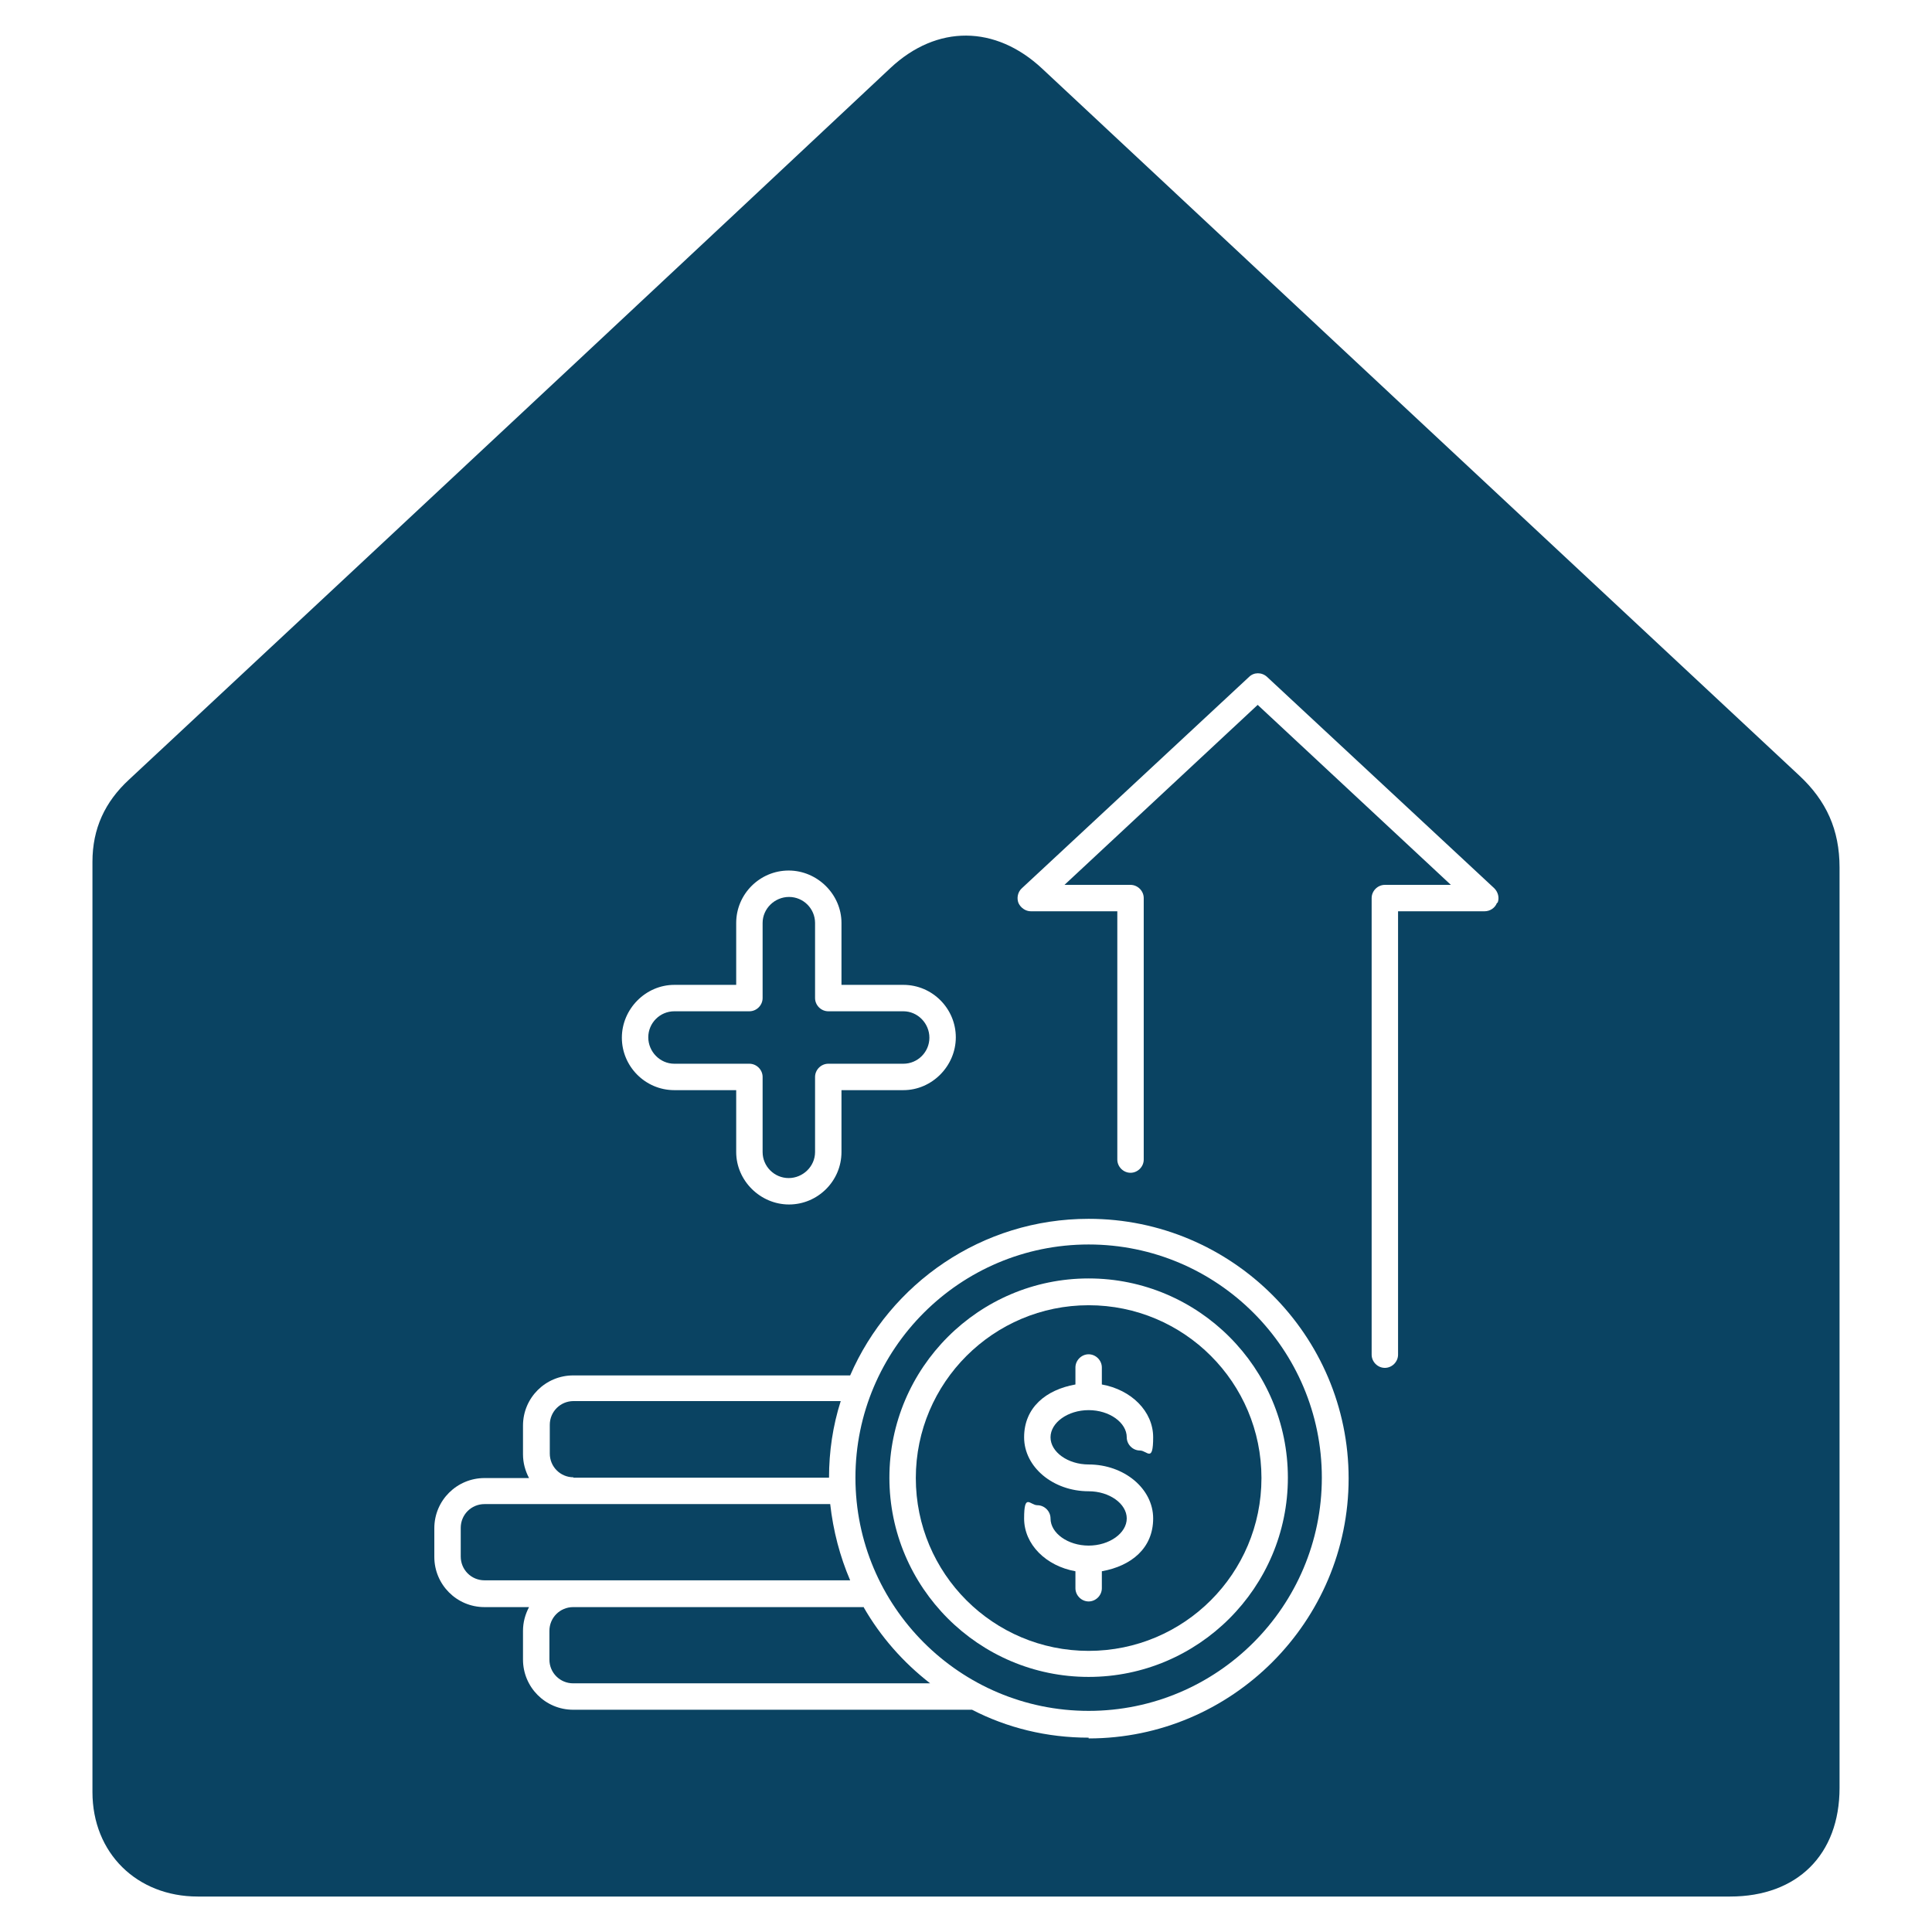
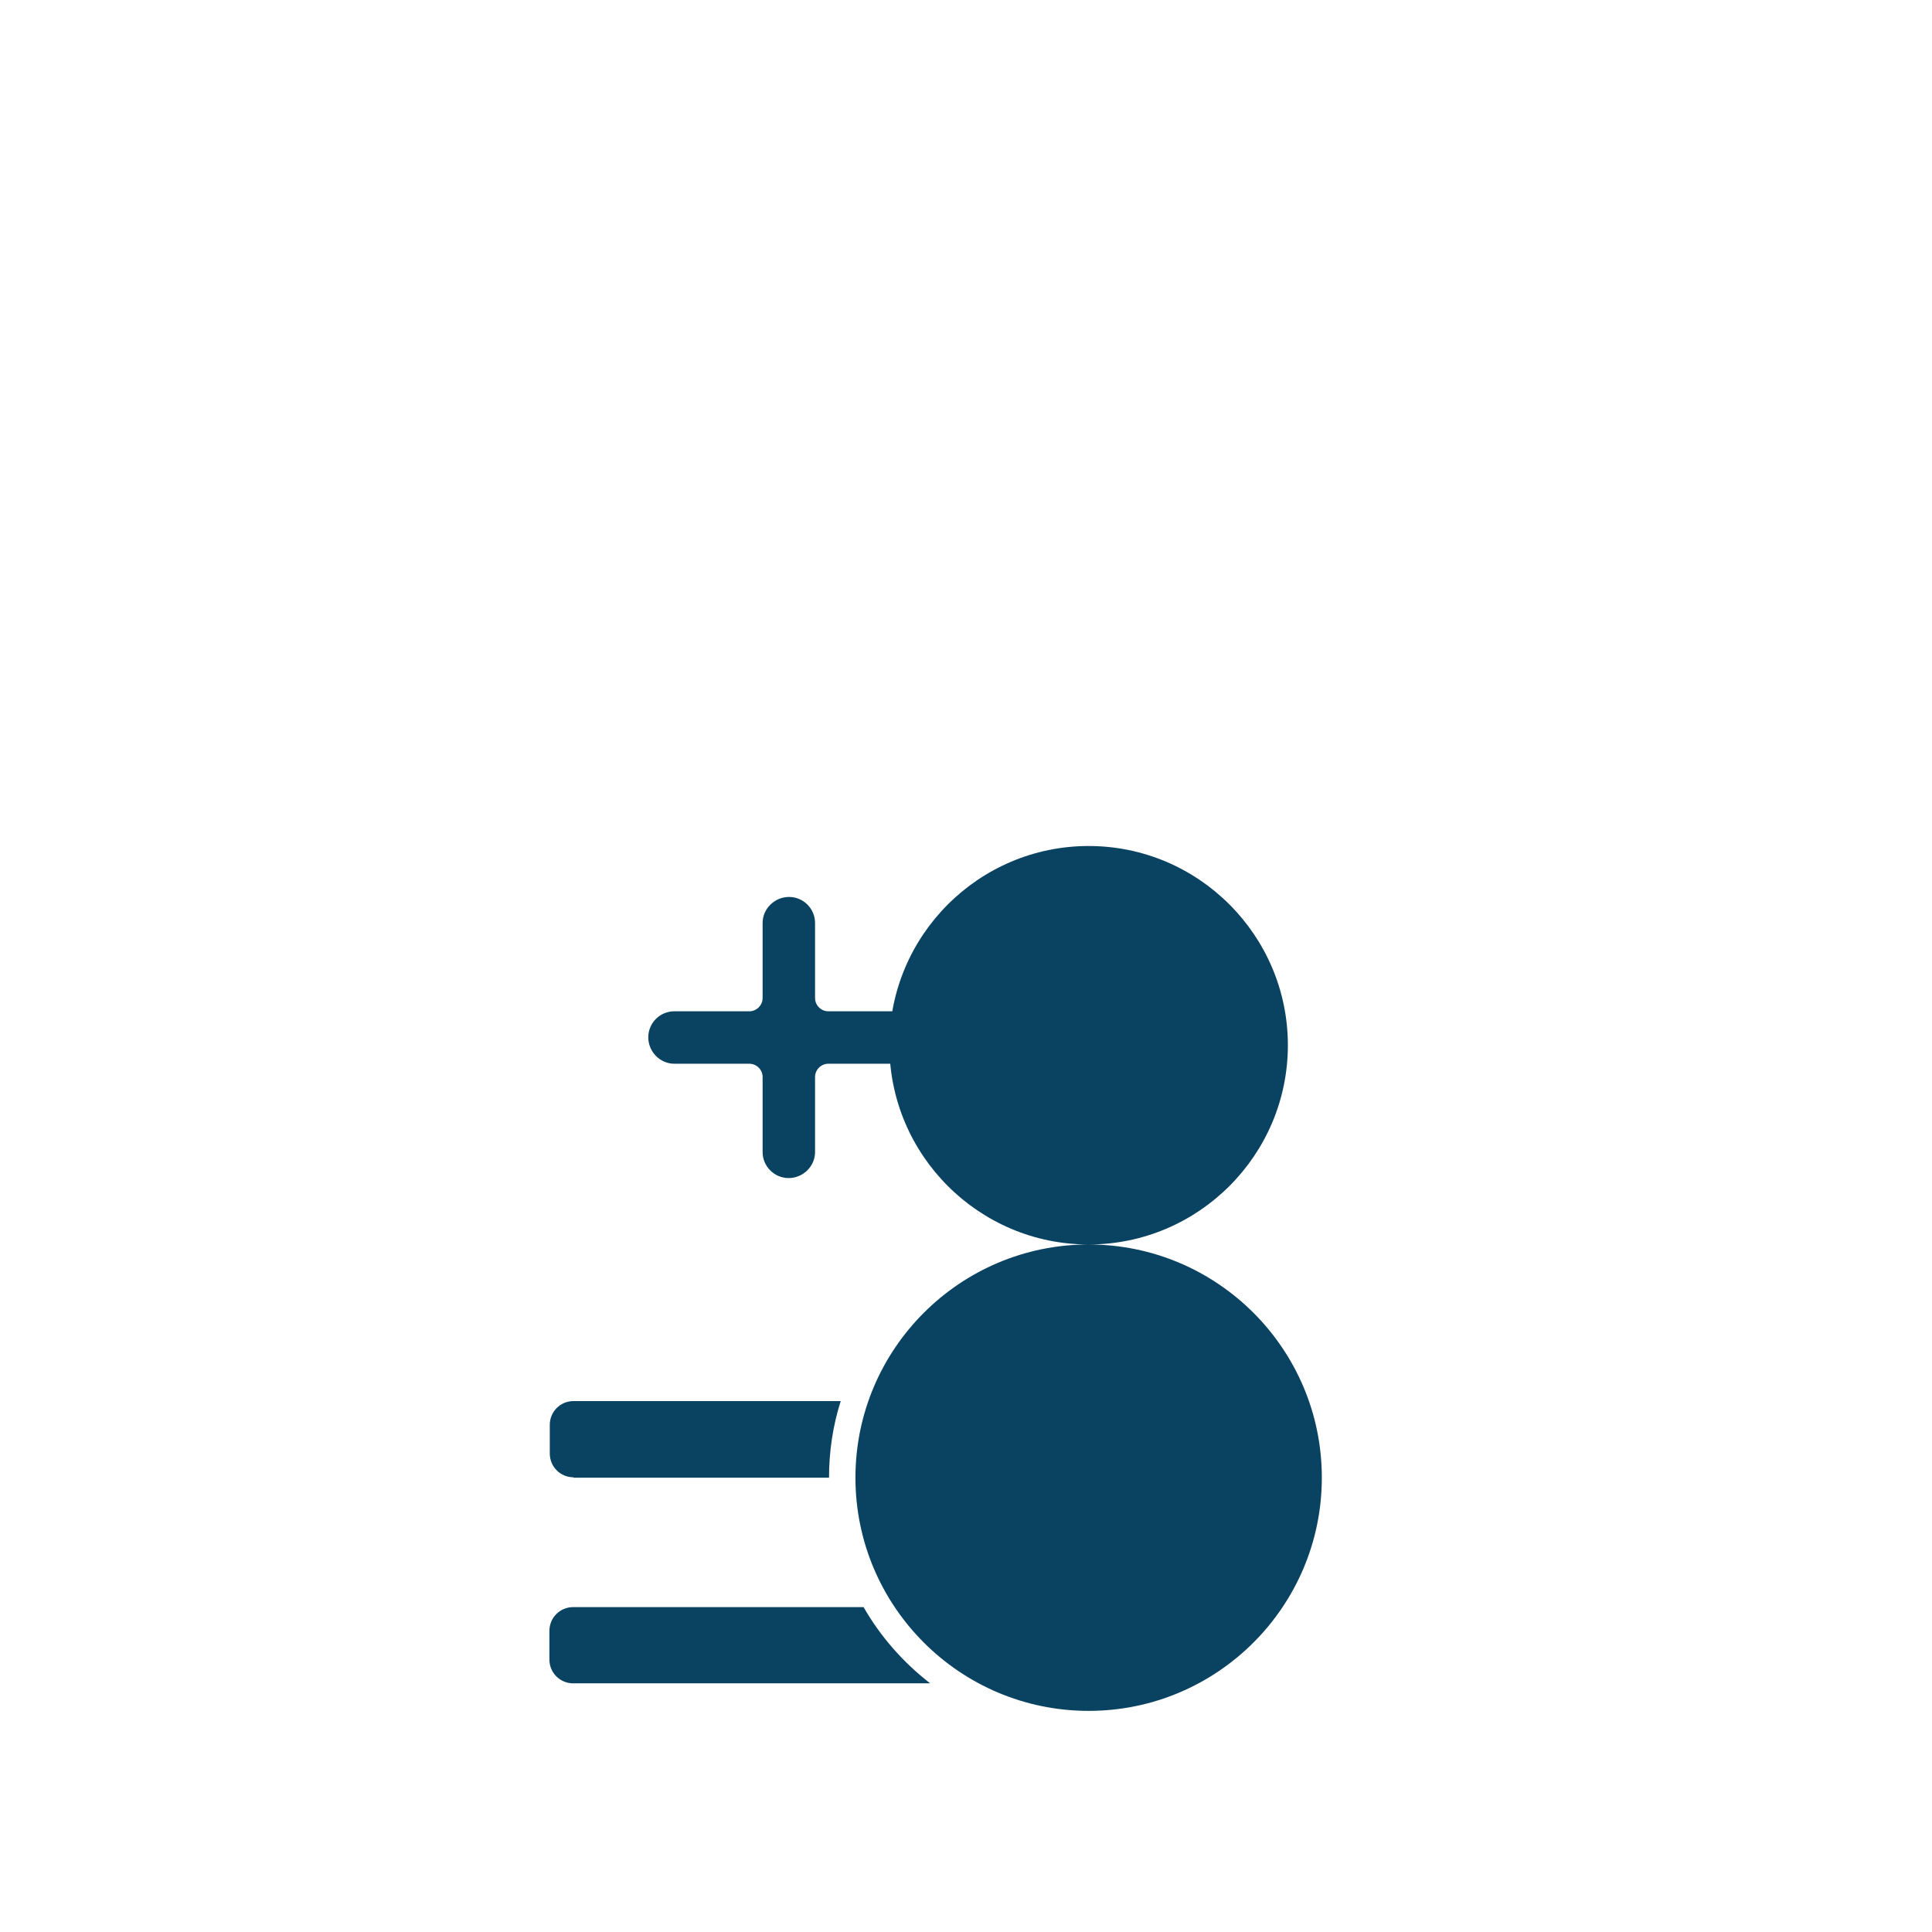
<svg xmlns="http://www.w3.org/2000/svg" viewBox="0 0 512 512" version="1.1" id="Layer_1">
  <defs>
    <style>
      .st0 {
        fill: #0a4362;
      }
    </style>
  </defs>
-   <path d="M220,398.6h-91.6c-3.5,0-6.3,2.8-6.3,6.3v7.6c0,3.5,2.8,6.3,6.3,6.3h96.9c-2.7-6.3-4.5-13.1-5.3-20.3Z" class="st0" />
  <path d="M228.8,425.9h-76.9c-3.5,0-6.3,2.8-6.3,6.3v7.6c0,3.5,2.8,6.3,6.3,6.3h0s94.6,0,94.6,0c-7.1-5.5-13.2-12.4-17.7-20.3Z" class="st0" />
  <path d="M151.9,391.6h67.8c0-6.9,1-13.7,3.1-20.3h-70.8c-3.5,0-6.3,2.8-6.3,6.3v7.6c0,3.5,2.8,6.3,6.3,6.3Z" class="st0" />
  <path d="M288.5,345.9c-25.2,0-45.8,20.5-45.8,45.8s20.5,45.8,45.8,45.8,45.8-20.5,45.8-45.8-20.5-45.8-45.8-45.8ZM288.5,388.1c9.4,0,17.1,6.4,17.1,14.3s-5.8,12.6-13.6,14v4.5c0,1.9-1.6,3.5-3.5,3.5s-3.5-1.6-3.5-3.5v-4.5c-7.8-1.4-13.6-7.1-13.6-14s1.6-3.5,3.5-3.5,3.5,1.6,3.5,3.5c0,3.9,4.6,7.2,10.1,7.2s10.1-3.3,10.1-7.2-4.6-7.2-10.1-7.2c-9.4,0-17.1-6.4-17.1-14.3s5.8-12.6,13.6-14v-4.5c0-1.9,1.6-3.5,3.5-3.5s3.5,1.6,3.5,3.5v4.5c7.8,1.4,13.6,7.1,13.6,14s-1.6,3.5-3.5,3.5-3.5-1.6-3.5-3.5c0-3.9-4.6-7.2-10.1-7.2s-10.1,3.3-10.1,7.2,4.6,7.2,10.1,7.2Z" class="st0" />
-   <path d="M487.5,229.9c0-10-3.5-17.7-10.7-24.4-66.9-62.4-133.8-124.9-200.6-187.3-12.4-11.6-27.9-11.7-40.2-.2-27.6,25.9-55.3,51.8-83,77.7-39.6,37-79.2,74-118.8,110.9-6.4,5.9-9.7,13-9.7,21.8,0,82.2,0,164.3,0,246.5,0,16.2,11.8,27.7,27.9,27.7h406.1c17.8,0,29-11.1,29-28.8,0-81.3,0-162.6,0-243.9h0ZM178.7,261h16.4v-16.4c0-7.7,6.3-13.9,13.9-13.9s14,6.3,14,13.9v16.4h16.4c7.7,0,13.9,6.3,13.9,13.9s-6.3,14-13.9,14h-16.4v16.4c0,7.7-6.3,13.9-13.9,13.9s-14-6.3-14-13.9v-16.4h-16.4c-7.7,0-13.9-6.3-13.9-13.9s6.3-14,13.9-14ZM288.5,460.5c-11.1,0-21.6-2.6-30.9-7.4h-105.7c-7.4,0-13.3-6-13.3-13.3v-7.6c0-2.3.6-4.4,1.6-6.3h-11.8c-7.4,0-13.3-6-13.3-13.3v-7.6c0-7.4,6-13.3,13.3-13.3h11.8c-1-1.9-1.6-4-1.6-6.3v-7.6c0-7.4,6-13.3,13.3-13.3h73.4c10.6-24.4,34.9-41.5,63.2-41.5h0c38,0,68.9,30.9,68.9,68.8s-30.9,68.9-68.9,68.9ZM396.7,239.3c-.5,1.3-1.8,2.2-3.3,2.2h-22.9v117.5c0,1.9-1.6,3.5-3.5,3.5s-3.5-1.6-3.5-3.5v-121c0-1.9,1.6-3.5,3.5-3.5h17.5l-51.2-47.7-51.2,47.7h17.5c1.9,0,3.5,1.6,3.5,3.5v69.3c0,1.9-1.6,3.5-3.5,3.5s-3.5-1.6-3.5-3.5v-65.8h-22.9c-1.4,0-2.7-.9-3.3-2.2-.5-1.3-.2-2.9.9-3.9l60.2-56c1.3-1.3,3.4-1.3,4.8,0l60.2,56c1,1,1.4,2.5.9,3.8Z" class="st0" />
  <path d="M178.7,281.9h19.9c1.9,0,3.5,1.6,3.5,3.5v19.9c0,3.8,3.1,6.9,6.9,6.9s7-3.1,7-6.9v-19.9c0-1.9,1.6-3.5,3.5-3.5h19.9c3.8,0,6.9-3.1,6.9-6.9s-3.1-7-6.9-7h-19.9c-1.9,0-3.5-1.6-3.5-3.5v-19.9c0-3.8-3.1-6.9-6.9-6.9s-7,3.1-7,6.9v19.9c0,1.9-1.6,3.5-3.5,3.5h-19.9c-3.8,0-6.9,3.1-6.9,6.9s3.1,7,6.9,7Z" class="st0" />
-   <path d="M288.5,329.8c-34.1,0-61.8,27.7-61.8,61.8s27.7,61.8,61.8,61.8,61.8-27.7,61.8-61.8-27.7-61.8-61.8-61.8ZM288.5,444.4c-29.1,0-52.8-23.7-52.8-52.8s23.7-52.8,52.8-52.8,52.8,23.7,52.8,52.8-23.7,52.8-52.8,52.8Z" class="st0" />
+   <path d="M288.5,329.8c-34.1,0-61.8,27.7-61.8,61.8s27.7,61.8,61.8,61.8,61.8-27.7,61.8-61.8-27.7-61.8-61.8-61.8Zc-29.1,0-52.8-23.7-52.8-52.8s23.7-52.8,52.8-52.8,52.8,23.7,52.8,52.8-23.7,52.8-52.8,52.8Z" class="st0" />
</svg>